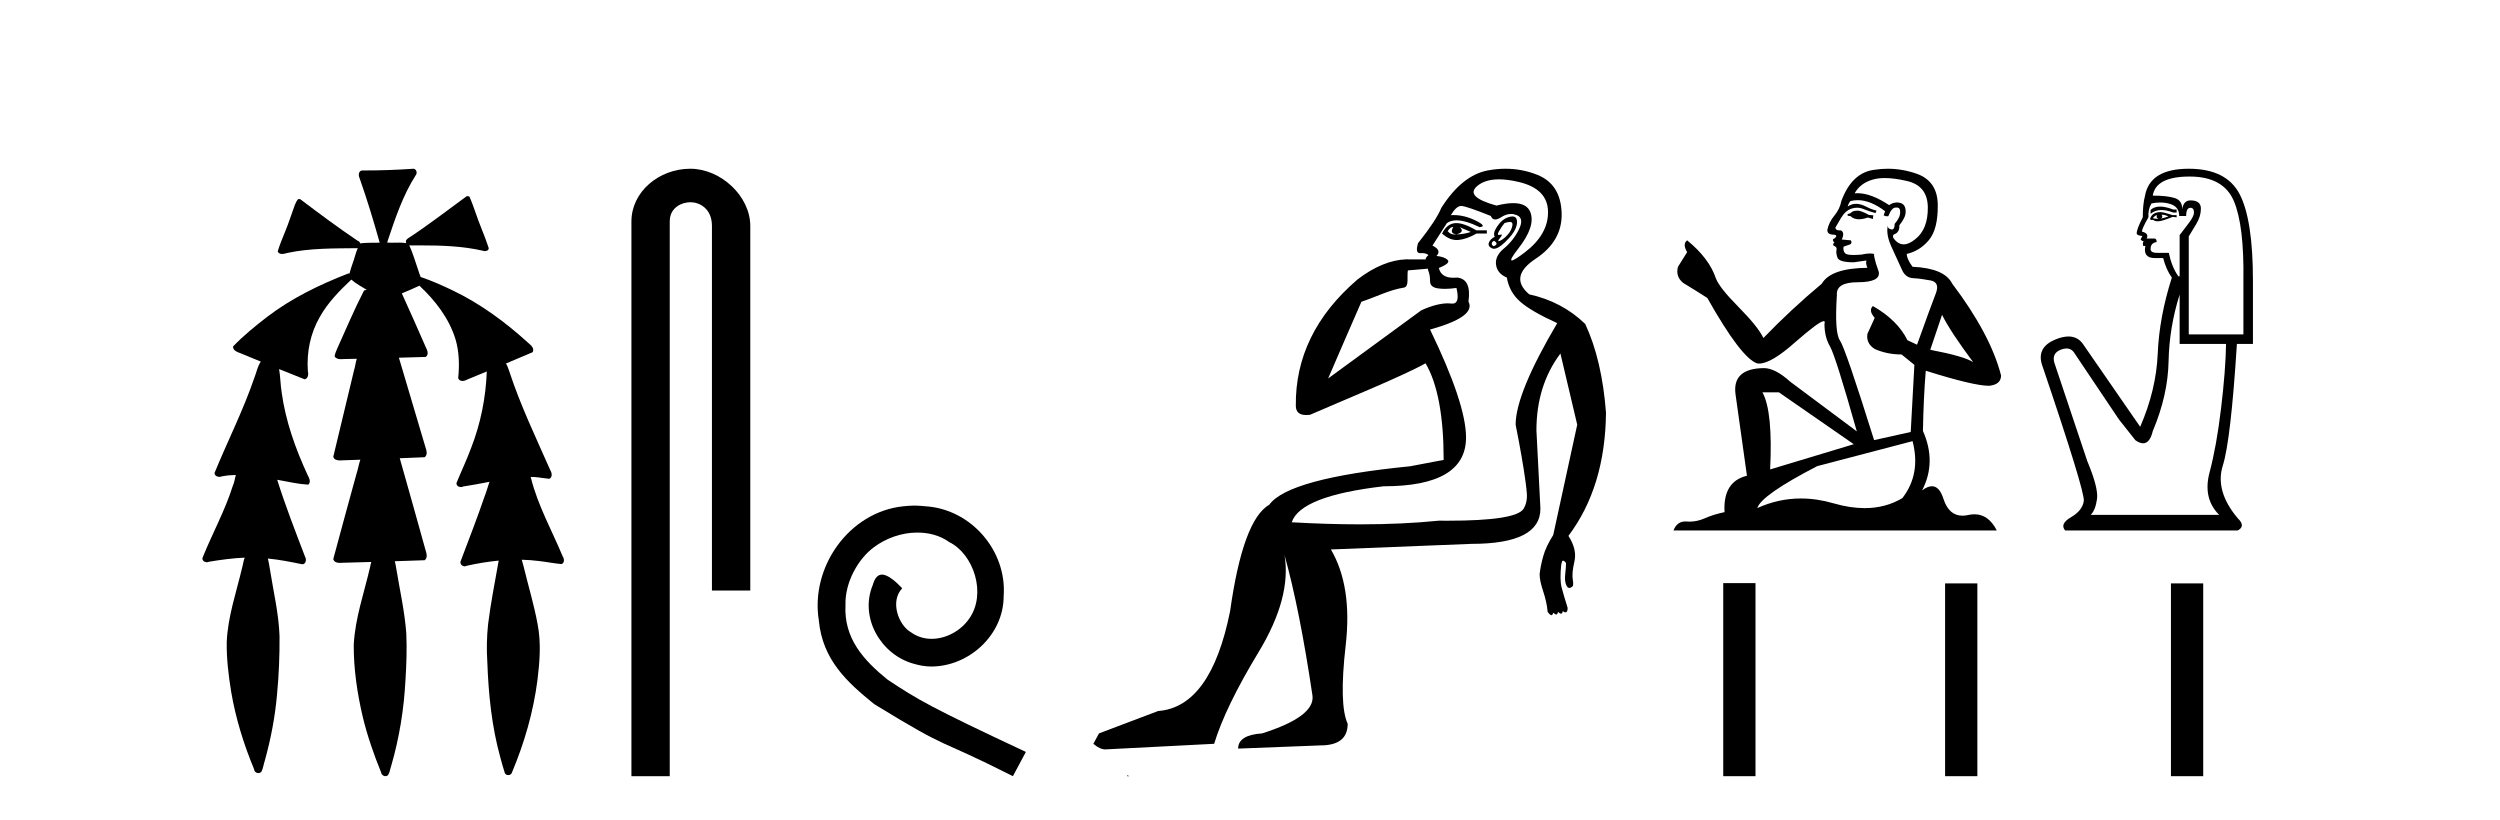
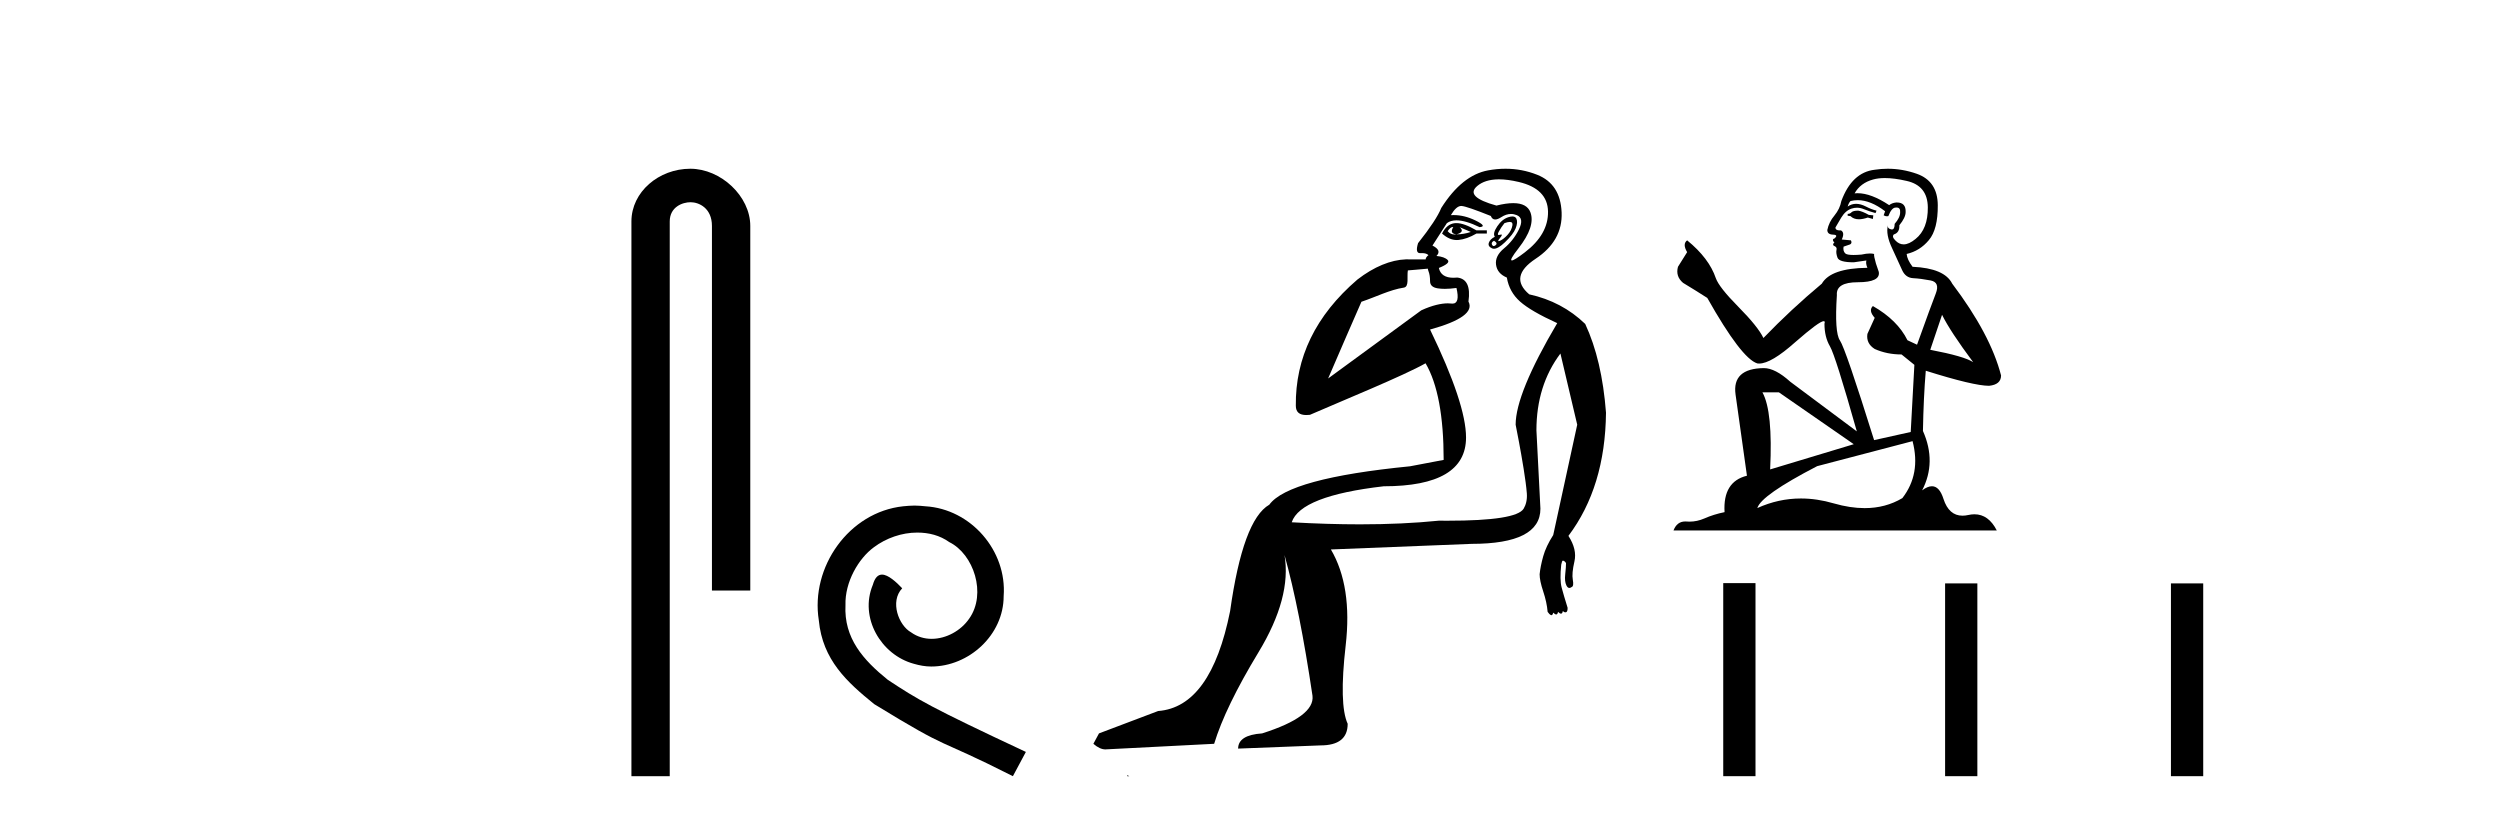
<svg xmlns="http://www.w3.org/2000/svg" width="125.0" height="41.0">
-   <path d="M 20.664 8.437 C 20.654 8.437 20.644 8.438 20.633 8.44 C 19.832 8.495 19.029 8.523 18.226 8.523 C 18.187 8.523 18.148 8.523 18.109 8.523 C 17.927 8.534 17.913 8.764 17.974 8.893 C 18.352 9.961 18.679 11.044 18.985 12.134 C 18.982 12.134 18.979 12.134 18.976 12.134 C 18.968 12.134 18.959 12.134 18.951 12.134 C 18.948 12.134 18.945 12.134 18.942 12.134 C 18.639 12.139 18.332 12.133 18.033 12.163 C 18.027 12.17 18.023 12.178 18.017 12.186 C 17.999 12.117 17.953 12.055 17.882 12.038 C 16.903 11.379 15.955 10.673 15.014 9.961 C 14.99 9.958 14.967 9.95 14.942 9.95 C 14.937 9.95 14.932 9.95 14.926 9.951 C 14.833 10.009 14.798 10.14 14.746 10.236 C 14.581 10.68 14.443 11.134 14.26 11.572 C 14.129 11.903 13.984 12.233 13.885 12.574 C 13.928 12.669 14.011 12.698 14.102 12.698 C 14.189 12.698 14.283 12.671 14.357 12.649 C 15.516 12.401 16.709 12.423 17.888 12.408 L 17.888 12.408 C 17.771 12.665 17.721 12.955 17.615 13.217 C 17.567 13.367 17.51 13.519 17.477 13.673 C 17.468 13.672 17.458 13.671 17.448 13.671 C 17.436 13.671 17.424 13.672 17.412 13.675 C 15.973 14.233 14.567 14.916 13.337 15.859 C 12.75 16.314 12.167 16.786 11.653 17.323 C 11.642 17.539 11.885 17.608 12.047 17.67 C 12.379 17.807 12.71 17.944 13.042 18.081 C 12.874 18.311 12.831 18.611 12.723 18.873 C 12.166 20.508 11.381 22.052 10.726 23.648 C 10.729 23.779 10.851 23.844 10.97 23.844 C 11.014 23.844 11.058 23.835 11.095 23.818 C 11.326 23.774 11.557 23.752 11.789 23.747 L 11.789 23.747 C 11.741 23.928 11.722 24.12 11.641 24.289 C 11.25 25.538 10.608 26.686 10.124 27.897 C 10.101 28.029 10.225 28.111 10.343 28.111 C 10.379 28.111 10.413 28.104 10.444 28.088 C 11.035 27.991 11.634 27.906 12.235 27.882 L 12.235 27.882 C 12.166 28.049 12.153 28.235 12.101 28.408 C 11.811 29.634 11.387 30.844 11.336 32.113 C 11.325 32.938 11.425 33.762 11.556 34.575 C 11.782 35.913 12.186 37.217 12.708 38.468 C 12.713 38.583 12.818 38.655 12.92 38.655 C 12.984 38.655 13.047 38.627 13.083 38.563 C 13.159 38.395 13.183 38.206 13.241 38.029 C 13.541 36.946 13.756 35.837 13.852 34.716 C 13.946 33.749 13.983 32.776 13.977 31.804 C 13.937 30.667 13.666 29.557 13.491 28.436 C 13.461 28.267 13.439 28.093 13.395 27.927 L 13.395 27.927 C 13.973 27.982 14.541 28.095 15.109 28.213 C 15.111 28.213 15.113 28.213 15.114 28.213 C 15.296 28.213 15.336 27.971 15.255 27.843 C 14.767 26.567 14.27 25.291 13.86 23.989 L 13.86 23.989 C 13.88 23.992 13.9 23.995 13.919 23.999 C 14.414 24.089 14.91 24.204 15.411 24.233 C 15.568 24.103 15.455 23.89 15.379 23.748 C 14.775 22.438 14.281 21.063 14.084 19.628 C 14.021 19.239 14.022 18.84 13.955 18.454 L 13.955 18.454 C 14.381 18.627 14.807 18.8 15.235 18.967 C 15.421 18.922 15.43 18.693 15.392 18.541 C 15.327 17.609 15.522 16.653 15.993 15.843 C 16.394 15.127 16.973 14.54 17.564 13.981 C 17.798 14.181 18.07 14.33 18.335 14.49 C 18.29 14.501 18.246 14.512 18.202 14.525 C 17.716 15.465 17.307 16.442 16.871 17.405 C 16.815 17.539 16.749 17.676 16.73 17.818 C 16.803 17.937 16.924 17.959 17.051 17.959 C 17.131 17.959 17.212 17.95 17.285 17.95 C 17.289 17.95 17.293 17.95 17.297 17.95 C 17.478 17.946 17.659 17.942 17.839 17.938 L 17.839 17.938 C 17.778 18.125 17.761 18.334 17.701 18.519 C 17.353 19.958 17.007 21.397 16.664 22.837 C 16.705 22.99 16.859 23.022 17.003 23.022 C 17.046 23.022 17.087 23.019 17.125 23.016 C 17.423 23.005 17.721 22.995 18.018 22.985 L 18.018 22.985 C 17.936 23.22 17.899 23.475 17.819 23.71 C 17.433 25.125 17.04 26.539 16.663 27.954 C 16.704 28.112 16.861 28.145 17.009 28.145 C 17.055 28.145 17.1 28.142 17.141 28.138 C 17.615 28.125 18.09 28.111 18.565 28.098 L 18.565 28.098 C 18.54 28.176 18.523 28.258 18.51 28.33 C 18.212 29.629 17.755 30.902 17.687 32.243 C 17.682 33.458 17.861 34.667 18.139 35.848 C 18.368 36.801 18.693 37.729 19.062 38.636 C 19.076 38.74 19.176 38.809 19.272 38.809 C 19.327 38.809 19.382 38.786 19.418 38.732 C 19.497 38.591 19.512 38.422 19.567 38.27 C 19.97 36.877 20.2 35.438 20.274 33.99 C 20.322 33.219 20.35 32.445 20.315 31.674 C 20.235 30.566 19.984 29.482 19.807 28.388 C 19.787 28.28 19.77 28.169 19.741 28.062 C 20.239 28.046 20.737 28.031 21.234 28.011 C 21.411 27.874 21.313 27.635 21.264 27.46 C 20.84 25.943 20.421 24.425 19.988 22.912 C 20.404 22.896 20.82 22.881 21.235 22.861 C 21.409 22.724 21.311 22.487 21.259 22.314 C 20.821 20.837 20.383 19.361 19.945 17.885 C 20.391 17.873 20.838 17.862 21.284 17.847 C 21.453 17.735 21.37 17.508 21.292 17.366 C 20.894 16.466 20.503 15.563 20.091 14.669 C 20.388 14.547 20.682 14.421 20.971 14.284 C 21.766 15.028 22.459 15.922 22.779 16.975 C 22.962 17.601 22.974 18.264 22.91 18.909 C 22.945 19.01 23.031 19.047 23.125 19.047 C 23.204 19.047 23.289 19.02 23.351 18.981 C 23.683 18.844 24.016 18.707 24.348 18.57 L 24.348 18.57 C 24.345 18.573 24.342 18.575 24.339 18.578 C 24.291 19.882 24.032 21.178 23.557 22.394 C 23.338 22.99 23.064 23.563 22.824 24.15 C 22.81 24.278 22.929 24.354 23.045 24.354 C 23.086 24.354 23.126 24.345 23.16 24.325 C 23.599 24.261 24.036 24.173 24.474 24.09 L 24.474 24.09 C 24.387 24.332 24.326 24.586 24.228 24.825 C 23.855 25.919 23.433 26.995 23.026 28.076 C 22.996 28.204 23.111 28.316 23.231 28.316 C 23.262 28.316 23.294 28.308 23.324 28.291 C 23.854 28.172 24.393 28.082 24.935 28.03 L 24.935 28.03 C 24.923 28.081 24.913 28.133 24.908 28.179 C 24.729 29.184 24.532 30.186 24.406 31.199 C 24.337 31.831 24.325 32.468 24.366 33.102 C 24.423 34.706 24.585 36.316 25.014 37.866 C 25.087 38.13 25.157 38.397 25.243 38.656 C 25.275 38.723 25.344 38.755 25.413 38.755 C 25.497 38.755 25.582 38.707 25.601 38.617 C 26.22 37.143 26.669 35.592 26.873 34.004 C 26.987 33.083 27.06 32.141 26.883 31.223 C 26.705 30.247 26.415 29.295 26.183 28.331 C 26.145 28.22 26.126 28.098 26.088 27.987 L 26.088 27.987 C 26.365 27.994 26.642 28.012 26.918 28.048 C 27.304 28.089 27.685 28.169 28.07 28.204 C 28.233 28.157 28.22 27.943 28.139 27.83 C 27.6 26.531 26.899 25.29 26.554 23.92 C 26.549 23.897 26.542 23.872 26.536 23.847 L 26.536 23.847 C 26.601 23.848 26.666 23.849 26.731 23.852 C 26.976 23.87 27.22 23.92 27.464 23.94 C 27.637 23.864 27.595 23.638 27.514 23.508 C 26.798 21.881 26.023 20.275 25.47 18.583 C 25.418 18.451 25.381 18.303 25.304 18.186 C 25.3 18.183 25.295 18.181 25.291 18.178 C 25.739 17.991 26.187 17.804 26.631 17.611 C 26.736 17.433 26.559 17.261 26.428 17.159 C 25.289 16.121 24.035 15.193 22.642 14.524 C 22.117 14.273 21.583 14.034 21.031 13.848 C 20.991 13.725 20.934 13.604 20.904 13.483 C 20.761 13.075 20.642 12.654 20.462 12.263 L 20.462 12.263 C 20.499 12.271 20.539 12.273 20.579 12.273 C 20.625 12.273 20.672 12.27 20.715 12.27 C 20.73 12.27 20.744 12.27 20.757 12.271 C 20.857 12.271 20.957 12.27 21.057 12.27 C 22.09 12.27 23.13 12.304 24.14 12.536 C 24.169 12.549 24.206 12.556 24.243 12.556 C 24.345 12.556 24.453 12.505 24.432 12.391 C 24.235 11.775 23.958 11.189 23.758 10.574 C 23.668 10.323 23.58 10.067 23.468 9.827 C 23.436 9.814 23.403 9.808 23.369 9.808 C 23.358 9.808 23.346 9.808 23.334 9.81 C 22.386 10.502 21.456 11.223 20.475 11.869 C 20.372 11.923 20.239 12.027 20.313 12.157 C 20.313 12.157 20.313 12.158 20.314 12.158 C 20.197 12.136 20.078 12.131 19.958 12.131 C 19.838 12.131 19.718 12.136 19.599 12.136 C 19.554 12.136 19.51 12.135 19.466 12.133 C 19.459 12.133 19.452 12.133 19.445 12.133 C 19.426 12.133 19.407 12.133 19.388 12.133 C 19.381 12.133 19.374 12.133 19.367 12.133 C 19.374 12.113 19.377 12.091 19.375 12.068 C 19.758 10.926 20.141 9.768 20.795 8.747 C 20.875 8.643 20.817 8.462 20.691 8.439 C 20.682 8.438 20.673 8.437 20.664 8.437 Z" style="fill:#000000;stroke:none" />
  <path d="M 34.515 8.437 C 32.946 8.437 31.571 9.591 31.571 11.072 L 31.571 38.809 L 33.487 38.809 L 33.487 11.072 C 33.487 10.346 34.126 10.111 34.528 10.111 C 34.949 10.111 35.597 10.406 35.597 11.296 L 35.597 29.526 L 37.514 29.526 L 37.514 11.296 C 37.514 9.813 36.045 8.437 34.515 8.437 Z" style="fill:#000000;stroke:none" />
  <path d="M 45.725 25.279 C 45.537 25.279 45.349 25.297 45.161 25.314 C 42.445 25.604 40.514 28.354 40.941 31.019 C 41.129 33.001 42.359 34.111 43.709 35.205 C 47.723 37.665 46.596 36.759 50.645 38.809 L 51.294 37.596 C 46.476 35.341 45.896 34.983 44.392 33.992 C 43.162 33.001 42.188 31.908 42.274 30.251 C 42.24 29.106 42.923 27.927 43.692 27.364 C 44.307 26.902 45.093 26.629 45.861 26.629 C 46.442 26.629 46.989 26.766 47.467 27.107 C 48.68 27.705 49.346 29.687 48.458 30.934 C 48.048 31.532 47.313 31.942 46.579 31.942 C 46.22 31.942 45.861 31.839 45.554 31.617 C 44.939 31.276 44.478 30.08 45.11 29.414 C 44.819 29.106 44.409 28.73 44.102 28.73 C 43.897 28.73 43.743 28.884 43.641 29.243 C 42.957 30.883 44.051 32.745 45.691 33.189 C 45.981 33.274 46.271 33.326 46.562 33.326 C 48.441 33.326 50.183 31.754 50.183 29.807 C 50.354 27.534 48.543 25.45 46.271 25.314 C 46.101 25.297 45.913 25.279 45.725 25.279 Z" style="fill:#000000;stroke:none" />
  <path d="M 72.628 11.353 C 72.629 11.353 72.631 11.353 72.632 11.353 C 72.642 11.353 72.653 11.355 72.663 11.358 C 72.529 11.572 72.583 11.692 72.823 11.718 C 73.116 11.638 73.169 11.518 72.983 11.358 L 72.983 11.358 C 73.169 11.438 73.356 11.518 73.543 11.598 C 73.303 11.678 73.063 11.718 72.823 11.718 C 72.792 11.723 72.762 11.725 72.733 11.725 C 72.588 11.725 72.472 11.67 72.383 11.558 C 72.474 11.421 72.556 11.353 72.628 11.353 ZM 72.817 11.155 C 72.792 11.155 72.767 11.156 72.743 11.158 C 72.476 11.185 72.263 11.358 72.103 11.678 C 72.343 11.894 72.588 12.002 72.839 12.002 C 72.867 12.002 72.895 12.001 72.923 11.998 C 73.203 11.971 73.502 11.865 73.822 11.678 L 74.342 11.678 L 74.342 11.518 L 73.822 11.518 C 73.412 11.277 73.078 11.155 72.82 11.155 C 72.819 11.155 72.818 11.155 72.817 11.155 ZM 75.487 11.097 C 75.593 11.097 75.638 11.151 75.622 11.258 C 75.595 11.432 75.515 11.591 75.382 11.738 C 75.249 11.885 75.122 11.985 75.002 12.038 C 74.97 12.052 74.947 12.059 74.932 12.059 C 74.89 12.059 74.914 12.005 75.002 11.898 C 75.096 11.783 75.116 11.725 75.063 11.725 C 75.048 11.725 75.028 11.729 75.002 11.738 C 74.976 11.747 74.955 11.751 74.939 11.751 C 74.878 11.751 74.879 11.693 74.942 11.578 C 75.022 11.431 75.115 11.291 75.222 11.158 C 75.332 11.118 75.419 11.098 75.484 11.097 C 75.485 11.097 75.486 11.097 75.487 11.097 ZM 74.702 12.038 C 74.836 12.118 74.862 12.191 74.782 12.258 C 74.746 12.288 74.714 12.303 74.686 12.303 C 74.652 12.303 74.624 12.281 74.602 12.238 C 74.562 12.158 74.596 12.091 74.702 12.038 ZM 75.62 10.823 C 75.564 10.823 75.498 10.835 75.422 10.859 C 75.209 10.925 75.022 11.078 74.862 11.318 C 74.702 11.558 74.662 11.731 74.742 11.838 C 74.582 11.918 74.482 12.018 74.442 12.138 C 74.402 12.258 74.456 12.351 74.602 12.418 C 74.632 12.431 74.664 12.438 74.698 12.438 C 74.837 12.438 75.018 12.331 75.242 12.118 C 75.522 11.852 75.702 11.618 75.782 11.418 C 75.862 11.218 75.875 11.058 75.822 10.938 C 75.788 10.863 75.724 10.825 75.628 10.823 C 75.625 10.823 75.623 10.823 75.62 10.823 ZM 74.948 8.967 C 75.24 8.967 75.571 9.011 75.942 9.099 C 76.901 9.326 77.388 9.819 77.401 10.578 C 77.414 11.338 77.028 12.018 76.241 12.618 C 75.888 12.888 75.671 13.023 75.593 13.023 C 75.497 13.023 75.606 12.821 75.922 12.418 C 76.495 11.685 76.695 11.085 76.522 10.619 C 76.407 10.311 76.121 10.157 75.664 10.157 C 75.428 10.157 75.148 10.197 74.822 10.279 C 73.756 9.985 73.436 9.659 73.863 9.299 C 74.116 9.086 74.463 8.975 74.904 8.968 C 74.919 8.968 74.933 8.967 74.948 8.967 ZM 71.392 13.433 C 71.395 13.471 71.405 13.512 71.423 13.558 C 71.477 13.691 71.503 13.858 71.503 14.058 C 71.503 14.258 71.63 14.377 71.883 14.417 C 71.992 14.434 72.112 14.443 72.243 14.443 C 72.417 14.443 72.61 14.428 72.823 14.398 L 72.823 14.398 C 72.947 14.92 72.88 15.181 72.621 15.181 C 72.603 15.181 72.583 15.18 72.563 15.177 C 72.512 15.17 72.454 15.167 72.392 15.167 C 72.078 15.167 71.622 15.258 71.063 15.517 L 66.406 18.924 C 67.051 17.419 67.614 16.136 68.071 15.088 C 68.797 14.846 69.492 14.487 70.191 14.381 C 70.47 14.339 70.338 13.834 70.393 13.52 C 70.464 13.519 71.024 13.464 71.392 13.433 ZM 73.062 10.298 C 73.063 10.298 73.065 10.298 73.067 10.298 C 73.072 10.298 73.077 10.298 73.083 10.299 C 73.256 10.312 73.743 10.479 74.542 10.799 C 74.586 10.916 74.659 10.975 74.76 10.975 C 74.842 10.975 74.942 10.936 75.062 10.859 C 75.227 10.751 75.389 10.698 75.549 10.698 C 75.648 10.698 75.745 10.718 75.842 10.758 C 76.095 10.865 76.128 11.105 75.942 11.479 C 75.755 11.852 75.509 12.165 75.202 12.418 C 74.896 12.671 74.762 12.944 74.802 13.237 C 74.842 13.531 75.022 13.744 75.342 13.878 C 75.422 14.357 75.642 14.757 76.002 15.077 C 76.362 15.397 76.981 15.757 77.861 16.157 C 76.475 18.503 75.782 20.195 75.782 21.235 C 75.782 21.235 75.855 21.594 75.948 22.096 C 76.095 22.887 76.295 24.031 76.342 24.674 C 76.365 24.993 76.293 25.25 76.182 25.434 C 75.936 25.838 74.667 26.036 72.388 26.036 C 72.244 26.036 72.096 26.035 71.943 26.034 C 70.74 26.156 69.423 26.217 67.994 26.217 C 66.921 26.217 65.785 26.182 64.586 26.114 C 64.879 25.234 66.412 24.634 69.184 24.314 C 71.93 24.314 73.302 23.501 73.302 21.875 C 73.302 20.755 72.703 18.956 71.503 16.477 C 73.049 16.05 73.689 15.584 73.423 15.077 C 73.529 14.331 73.343 13.931 72.863 13.878 C 72.796 13.884 72.733 13.888 72.673 13.888 C 72.257 13.888 72.013 13.724 71.943 13.398 C 72.343 13.238 72.489 13.104 72.383 12.998 C 72.276 12.891 72.09 12.825 71.823 12.798 C 72.01 12.611 71.943 12.438 71.623 12.278 L 72.343 11.158 C 72.468 11.064 72.628 11.017 72.822 11.017 C 73.125 11.017 73.512 11.131 73.982 11.358 C 74.249 11.332 74.176 11.218 73.762 11.018 C 73.398 10.842 73.038 10.754 72.684 10.754 C 72.637 10.754 72.59 10.755 72.543 10.758 C 72.722 10.451 72.895 10.298 73.062 10.298 ZM 75.277 8.437 C 74.991 8.437 74.699 8.464 74.402 8.519 C 73.536 8.679 72.756 9.305 72.063 10.398 C 71.903 10.798 71.516 11.385 70.903 12.158 C 70.801 12.492 70.834 12.658 71.003 12.658 C 71.01 12.658 71.017 12.658 71.023 12.658 C 71.05 12.656 71.076 12.655 71.1 12.655 C 71.247 12.655 71.355 12.689 71.423 12.758 C 71.334 12.824 71.287 12.896 71.281 12.971 L 70.292 12.968 C 69.54 12.995 68.703 13.333 67.87 13.978 C 65.773 15.778 64.764 17.894 64.791 20.286 C 64.791 20.609 64.975 20.752 65.316 20.752 C 65.372 20.752 65.433 20.748 65.497 20.741 C 67.042 20.068 70.204 18.777 71.278 18.164 C 71.882 19.195 72.183 20.806 72.183 22.995 L 70.504 23.314 C 66.451 23.714 64.106 24.354 63.466 25.234 C 62.586 25.74 61.933 27.513 61.506 30.552 C 60.866 33.751 59.667 35.417 57.907 35.551 L 54.949 36.67 L 54.669 37.19 C 54.882 37.376 55.082 37.47 55.268 37.47 L 60.707 37.19 C 61.08 35.964 61.819 34.438 62.926 32.611 C 64.032 30.785 64.465 29.166 64.226 27.753 L 64.226 27.753 C 64.732 29.566 65.198 31.912 65.625 34.791 C 65.705 35.484 64.865 36.111 63.106 36.67 C 62.306 36.724 61.906 36.977 61.906 37.43 L 66.025 37.27 C 66.931 37.27 67.384 36.91 67.384 36.19 C 67.091 35.55 67.058 34.244 67.284 32.272 C 67.511 30.299 67.264 28.699 66.545 27.473 L 73.582 27.193 C 75.875 27.193 77.021 26.607 77.021 25.434 L 76.821 21.515 C 76.821 20.022 77.221 18.742 78.021 17.676 L 78.861 21.235 L 77.661 26.753 C 77.421 27.127 77.254 27.48 77.161 27.813 C 77.068 28.146 77.008 28.446 76.981 28.713 C 76.981 28.926 77.041 29.212 77.161 29.572 C 77.281 29.932 77.355 30.272 77.381 30.592 C 77.435 30.672 77.488 30.725 77.541 30.752 C 77.552 30.757 77.562 30.76 77.572 30.76 C 77.61 30.76 77.64 30.718 77.661 30.632 C 77.722 30.693 77.771 30.723 77.81 30.723 C 77.856 30.723 77.886 30.679 77.901 30.592 C 77.962 30.653 78.011 30.683 78.05 30.683 C 78.096 30.683 78.127 30.64 78.141 30.552 C 78.184 30.595 78.226 30.616 78.269 30.616 C 78.28 30.616 78.29 30.615 78.301 30.612 C 78.354 30.599 78.381 30.526 78.381 30.392 C 78.248 29.966 78.148 29.626 78.081 29.373 C 78.014 29.119 78.008 28.739 78.061 28.233 C 78.088 28.099 78.115 28.033 78.141 28.033 C 78.195 28.033 78.248 28.073 78.301 28.153 C 78.301 28.286 78.288 28.473 78.261 28.713 C 78.234 28.953 78.254 29.139 78.321 29.273 C 78.362 29.356 78.412 29.398 78.469 29.398 C 78.504 29.398 78.541 29.383 78.581 29.353 C 78.661 29.326 78.681 29.206 78.641 28.993 C 78.601 28.779 78.628 28.473 78.721 28.073 C 78.814 27.673 78.714 27.247 78.421 26.794 C 79.647 25.167 80.274 23.114 80.3 20.635 C 80.167 18.876 79.82 17.396 79.261 16.197 C 78.487 15.45 77.555 14.957 76.462 14.717 C 75.769 14.131 75.875 13.538 76.782 12.938 C 77.688 12.338 78.121 11.565 78.081 10.619 C 78.041 9.672 77.635 9.046 76.861 8.739 C 76.354 8.538 75.827 8.437 75.279 8.437 C 75.278 8.437 75.278 8.437 75.277 8.437 ZM 56.362 38.759 C 56.36 38.775 56.364 38.793 56.362 38.809 C 56.372 38.809 56.381 38.809 56.388 38.809 C 56.407 38.809 56.42 38.809 56.44 38.809 C 56.447 38.809 56.454 38.809 56.463 38.809 C 56.435 38.787 56.39 38.78 56.362 38.759 Z" style="fill:#000000;stroke:none" />
  <path d="M 92.912 10.532 Q 92.657 10.532 92.576 10.613 Q 92.505 10.694 92.383 10.694 L 92.383 10.786 L 92.525 10.806 Q 92.683 10.964 92.945 10.964 Q 93.139 10.964 93.39 10.877 L 93.644 10.949 L 93.665 10.766 L 93.441 10.745 Q 93.115 10.562 92.912 10.532 ZM 94.244 8.903 Q 94.714 8.903 95.333 9.046 Q 96.381 9.28 96.391 10.369 Q 96.401 11.447 95.78 11.946 Q 95.452 12.219 95.183 12.219 Q 94.951 12.219 94.763 12.017 Q 94.58 11.834 94.692 11.722 Q 94.987 11.63 94.967 11.264 Q 95.282 10.877 95.282 10.603 Q 95.301 10.124 94.842 10.124 Q 94.823 10.124 94.804 10.125 Q 94.6 10.145 94.458 10.257 Q 93.558 9.66 92.874 9.66 Q 92.8 9.66 92.729 9.667 L 92.729 9.667 Q 93.024 9.148 93.654 8.975 Q 93.912 8.903 94.244 8.903 ZM 97.103 15.74 Q 97.5 16.554 98.659 18.11 Q 98.222 17.815 96.513 17.49 L 97.103 15.74 ZM 92.885 10.008 Q 93.527 10.008 94.255 10.562 L 94.183 10.766 Q 94.269 10.815 94.349 10.815 Q 94.384 10.815 94.417 10.806 Q 94.58 10.379 94.783 10.379 Q 94.808 10.376 94.83 10.376 Q 95.026 10.376 95.007 10.623 Q 95.007 10.877 94.733 11.193 Q 94.733 11.474 94.596 11.474 Q 94.574 11.474 94.55 11.467 Q 94.366 11.427 94.397 11.264 L 94.397 11.264 Q 94.275 11.722 94.611 12.424 Q 94.936 13.136 95.109 13.512 Q 95.282 13.888 95.658 13.909 Q 96.035 13.929 96.523 14.021 Q 97.011 14.112 96.787 14.682 Q 96.564 15.252 95.852 17.235 L 95.373 17.011 Q 94.875 16.004 93.644 15.302 L 93.644 15.302 Q 93.41 15.526 93.736 15.892 L 93.37 16.696 Q 93.298 17.174 93.736 17.449 Q 94.346 17.723 95.078 17.723 L 95.719 18.242 L 95.536 21.599 L 93.705 22.006 Q 92.271 17.418 91.996 17.022 Q 91.722 16.625 91.844 14.753 Q 91.793 14.112 92.891 14.112 Q 94.031 14.112 93.939 13.593 L 93.797 13.176 Q 93.685 12.79 93.705 12.698 Q 93.616 12.674 93.497 12.674 Q 93.319 12.674 93.075 12.729 Q 92.844 12.749 92.677 12.749 Q 92.342 12.749 92.261 12.668 Q 92.139 12.546 92.179 12.332 L 92.505 12.22 Q 92.617 12.159 92.546 12.017 L 92.088 11.976 Q 92.251 11.63 92.047 11.518 Q 92.017 11.521 91.989 11.521 Q 91.772 11.521 91.772 11.376 Q 91.844 11.244 92.057 10.888 Q 92.271 10.532 92.576 10.43 Q 92.713 10.386 92.848 10.386 Q 93.024 10.386 93.197 10.46 Q 93.502 10.582 93.776 10.654 L 93.827 10.532 Q 93.573 10.471 93.298 10.328 Q 93.034 10.191 92.805 10.191 Q 92.576 10.191 92.383 10.328 Q 92.434 10.145 92.525 10.053 Q 92.702 10.008 92.885 10.008 ZM 88.944 19.616 L 92.688 22.21 L 88.507 23.471 Q 88.649 20.572 88.121 19.616 ZM 95.628 22.057 Q 96.055 23.695 95.119 24.905 Q 94.281 25.406 93.232 25.406 Q 92.511 25.406 91.691 25.17 Q 90.851 24.924 90.046 24.924 Q 88.921 24.924 87.866 25.404 Q 88.049 24.763 90.857 23.308 L 95.628 22.057 ZM 94.39 8.437 Q 94.064 8.437 93.736 8.487 Q 92.596 8.619 92.067 10.053 Q 91.996 10.44 91.722 10.776 Q 91.447 11.101 91.366 11.498 Q 91.366 11.722 91.65 11.732 Q 91.935 11.742 91.722 11.925 Q 91.63 11.946 91.65 12.017 Q 91.661 12.088 91.722 12.108 Q 91.589 12.251 91.722 12.302 Q 91.864 12.363 91.823 12.505 Q 91.793 12.658 91.874 12.881 Q 91.956 13.115 92.688 13.115 L 93.319 13.024 L 93.319 13.024 Q 93.278 13.176 93.37 13.39 Q 91.538 13.41 91.091 14.183 Q 89.555 15.465 88.171 16.9 Q 87.897 16.33 86.92 15.343 Q 85.954 14.367 85.791 13.909 Q 85.455 12.912 84.357 12.017 Q 84.113 12.2 84.357 12.607 L 83.899 13.339 Q 83.767 13.817 84.153 14.143 Q 84.743 14.499 85.364 14.896 Q 87.073 17.927 87.866 18.171 Q 87.91 18.178 87.958 18.178 Q 88.562 18.178 89.768 17.103 Q 90.964 16.058 91.187 16.058 Q 91.266 16.058 91.223 16.187 Q 91.223 16.849 91.498 17.317 Q 91.772 17.785 92.841 21.569 L 89.514 19.087 Q 88.761 18.405 88.192 18.405 Q 86.595 18.425 86.778 19.727 L 87.347 23.786 Q 86.137 24.081 86.228 25.607 Q 85.679 25.719 85.221 25.922 Q 84.852 26.082 84.475 26.082 Q 84.396 26.082 84.316 26.075 Q 84.289 26.073 84.262 26.073 Q 83.847 26.073 83.675 26.523 L 99.839 26.523 Q 99.427 25.714 98.722 25.714 Q 98.575 25.714 98.415 25.75 Q 98.261 25.784 98.124 25.784 Q 97.445 25.784 97.174 24.946 Q 96.973 24.312 96.596 24.312 Q 96.38 24.312 96.106 24.519 Q 96.838 23.105 96.147 21.548 Q 96.177 19.86 96.289 18.537 Q 98.68 19.29 99.453 19.29 Q 100.053 19.229 100.053 18.771 Q 99.524 16.716 97.611 14.183 Q 97.225 13.41 95.628 13.339 Q 95.353 12.973 95.333 12.698 Q 95.994 12.546 96.442 12.007 Q 96.899 11.467 96.889 10.257 Q 96.879 9.057 95.841 8.69 Q 95.123 8.437 94.39 8.437 Z" style="fill:#000000;stroke:none" />
-   <path d="M 108.004 10.329 Q 107.709 10.329 107.529 10.497 L 107.529 10.692 Q 107.757 10.501 108.076 10.501 Q 108.336 10.501 108.657 10.627 L 108.831 10.627 L 108.831 10.475 L 108.657 10.475 Q 108.28 10.329 108.004 10.329 ZM 108.072 10.735 Q 108.245 10.735 108.419 10.822 Q 108.31 10.866 108.05 10.931 Q 108.115 10.887 108.115 10.822 Q 108.115 10.779 108.072 10.735 ZM 107.855 10.757 Q 107.833 10.779 107.833 10.844 Q 107.833 10.887 107.92 10.931 Q 107.876 10.938 107.831 10.938 Q 107.739 10.938 107.638 10.909 Q 107.768 10.757 107.855 10.757 ZM 108.028 10.605 Q 107.616 10.605 107.508 10.931 L 107.529 10.996 L 107.66 10.996 Q 107.746 11.065 107.875 11.065 Q 107.907 11.065 107.941 11.061 Q 108.093 11.061 108.635 10.844 L 108.831 10.866 L 108.831 10.757 L 108.635 10.757 Q 108.18 10.605 108.028 10.605 ZM 108.009 10.125 Q 108.282 10.125 108.527 10.204 Q 108.961 10.345 108.961 10.801 L 109.308 10.801 Q 109.308 10.389 109.524 10.389 Q 109.698 10.389 109.698 10.627 Q 109.698 10.822 109.427 11.169 Q 109.156 11.516 108.982 11.755 L 108.982 13.815 L 108.917 13.815 Q 108.592 13.359 108.44 12.644 L 107.855 12.644 Q 107.529 12.644 107.529 12.449 Q 107.529 12.145 107.833 12.102 Q 107.833 11.928 107.725 11.928 L 107.334 11.928 Q 107.464 11.668 107.096 11.581 Q 107.096 11.429 107.421 10.866 Q 107.399 10.454 107.573 10.172 Q 107.799 10.125 108.009 10.125 ZM 109.481 8.827 Q 111.173 8.827 111.693 10.052 Q 112.213 11.278 112.17 14.032 L 112.17 16.721 L 109.438 16.721 L 109.438 11.82 Q 109.568 11.603 109.806 11.213 Q 110.045 10.822 110.045 10.432 Q 110.045 10.02 109.524 10.02 Q 109.178 10.02 109.112 10.454 Q 109.112 10.02 108.733 9.901 Q 108.353 9.781 107.638 9.781 Q 107.79 8.827 109.481 8.827 ZM 108.982 14.726 L 108.982 17.198 L 111.303 17.198 Q 111.281 18.521 111.053 20.418 Q 110.826 22.316 110.479 23.617 Q 110.132 24.918 110.956 25.742 L 104.537 25.742 Q 104.775 25.503 104.851 24.95 Q 104.927 24.397 104.363 23.053 L 102.715 18.13 Q 102.585 17.653 103.051 17.48 Q 103.2 17.424 103.324 17.424 Q 103.587 17.424 103.734 17.675 L 105.946 20.971 L 106.77 22.012 Q 106.987 22.164 107.156 22.164 Q 107.493 22.164 107.638 21.557 Q 108.397 19.757 108.429 18.065 Q 108.462 16.374 108.982 14.726 ZM 109.438 8.437 Q 107.486 8.437 107.247 9.803 Q 107.139 10.215 107.139 10.866 Q 106.835 11.451 106.835 11.668 Q 106.835 11.776 107.117 11.798 L 107.031 11.972 Q 107.096 12.058 107.182 12.058 Q 107.117 12.167 107.161 12.297 L 107.269 12.297 Q 107.139 12.904 107.746 12.904 L 108.158 12.904 Q 108.31 13.49 108.592 13.88 Q 107.963 15.853 107.887 17.675 Q 107.811 19.497 107.009 21.34 L 104.146 17.198 Q 103.88 16.824 103.424 16.824 Q 103.139 16.824 102.78 16.97 Q 101.848 17.35 102.086 18.195 Q 104.255 24.593 104.19 25.048 Q 104.125 25.525 103.55 25.861 Q 102.975 26.197 103.257 26.523 L 111.888 26.523 Q 112.3 26.306 111.888 25.915 Q 110.739 24.549 111.14 23.281 Q 111.541 22.012 111.845 17.198 L 112.647 17.198 L 112.647 14.032 Q 112.647 10.996 111.986 9.716 Q 111.324 8.437 109.438 8.437 Z" style="fill:#000000;stroke:none" />
  <path d="M 86.162 29.156 L 86.162 38.809 L 87.775 38.809 L 87.775 29.156 ZM 97.255 29.17 L 97.255 38.809 L 98.868 38.809 L 98.868 29.17 ZM 108.547 29.17 L 108.547 38.809 L 110.161 38.809 L 110.161 29.17 Z" style="fill:#000000;stroke:none" />
</svg>